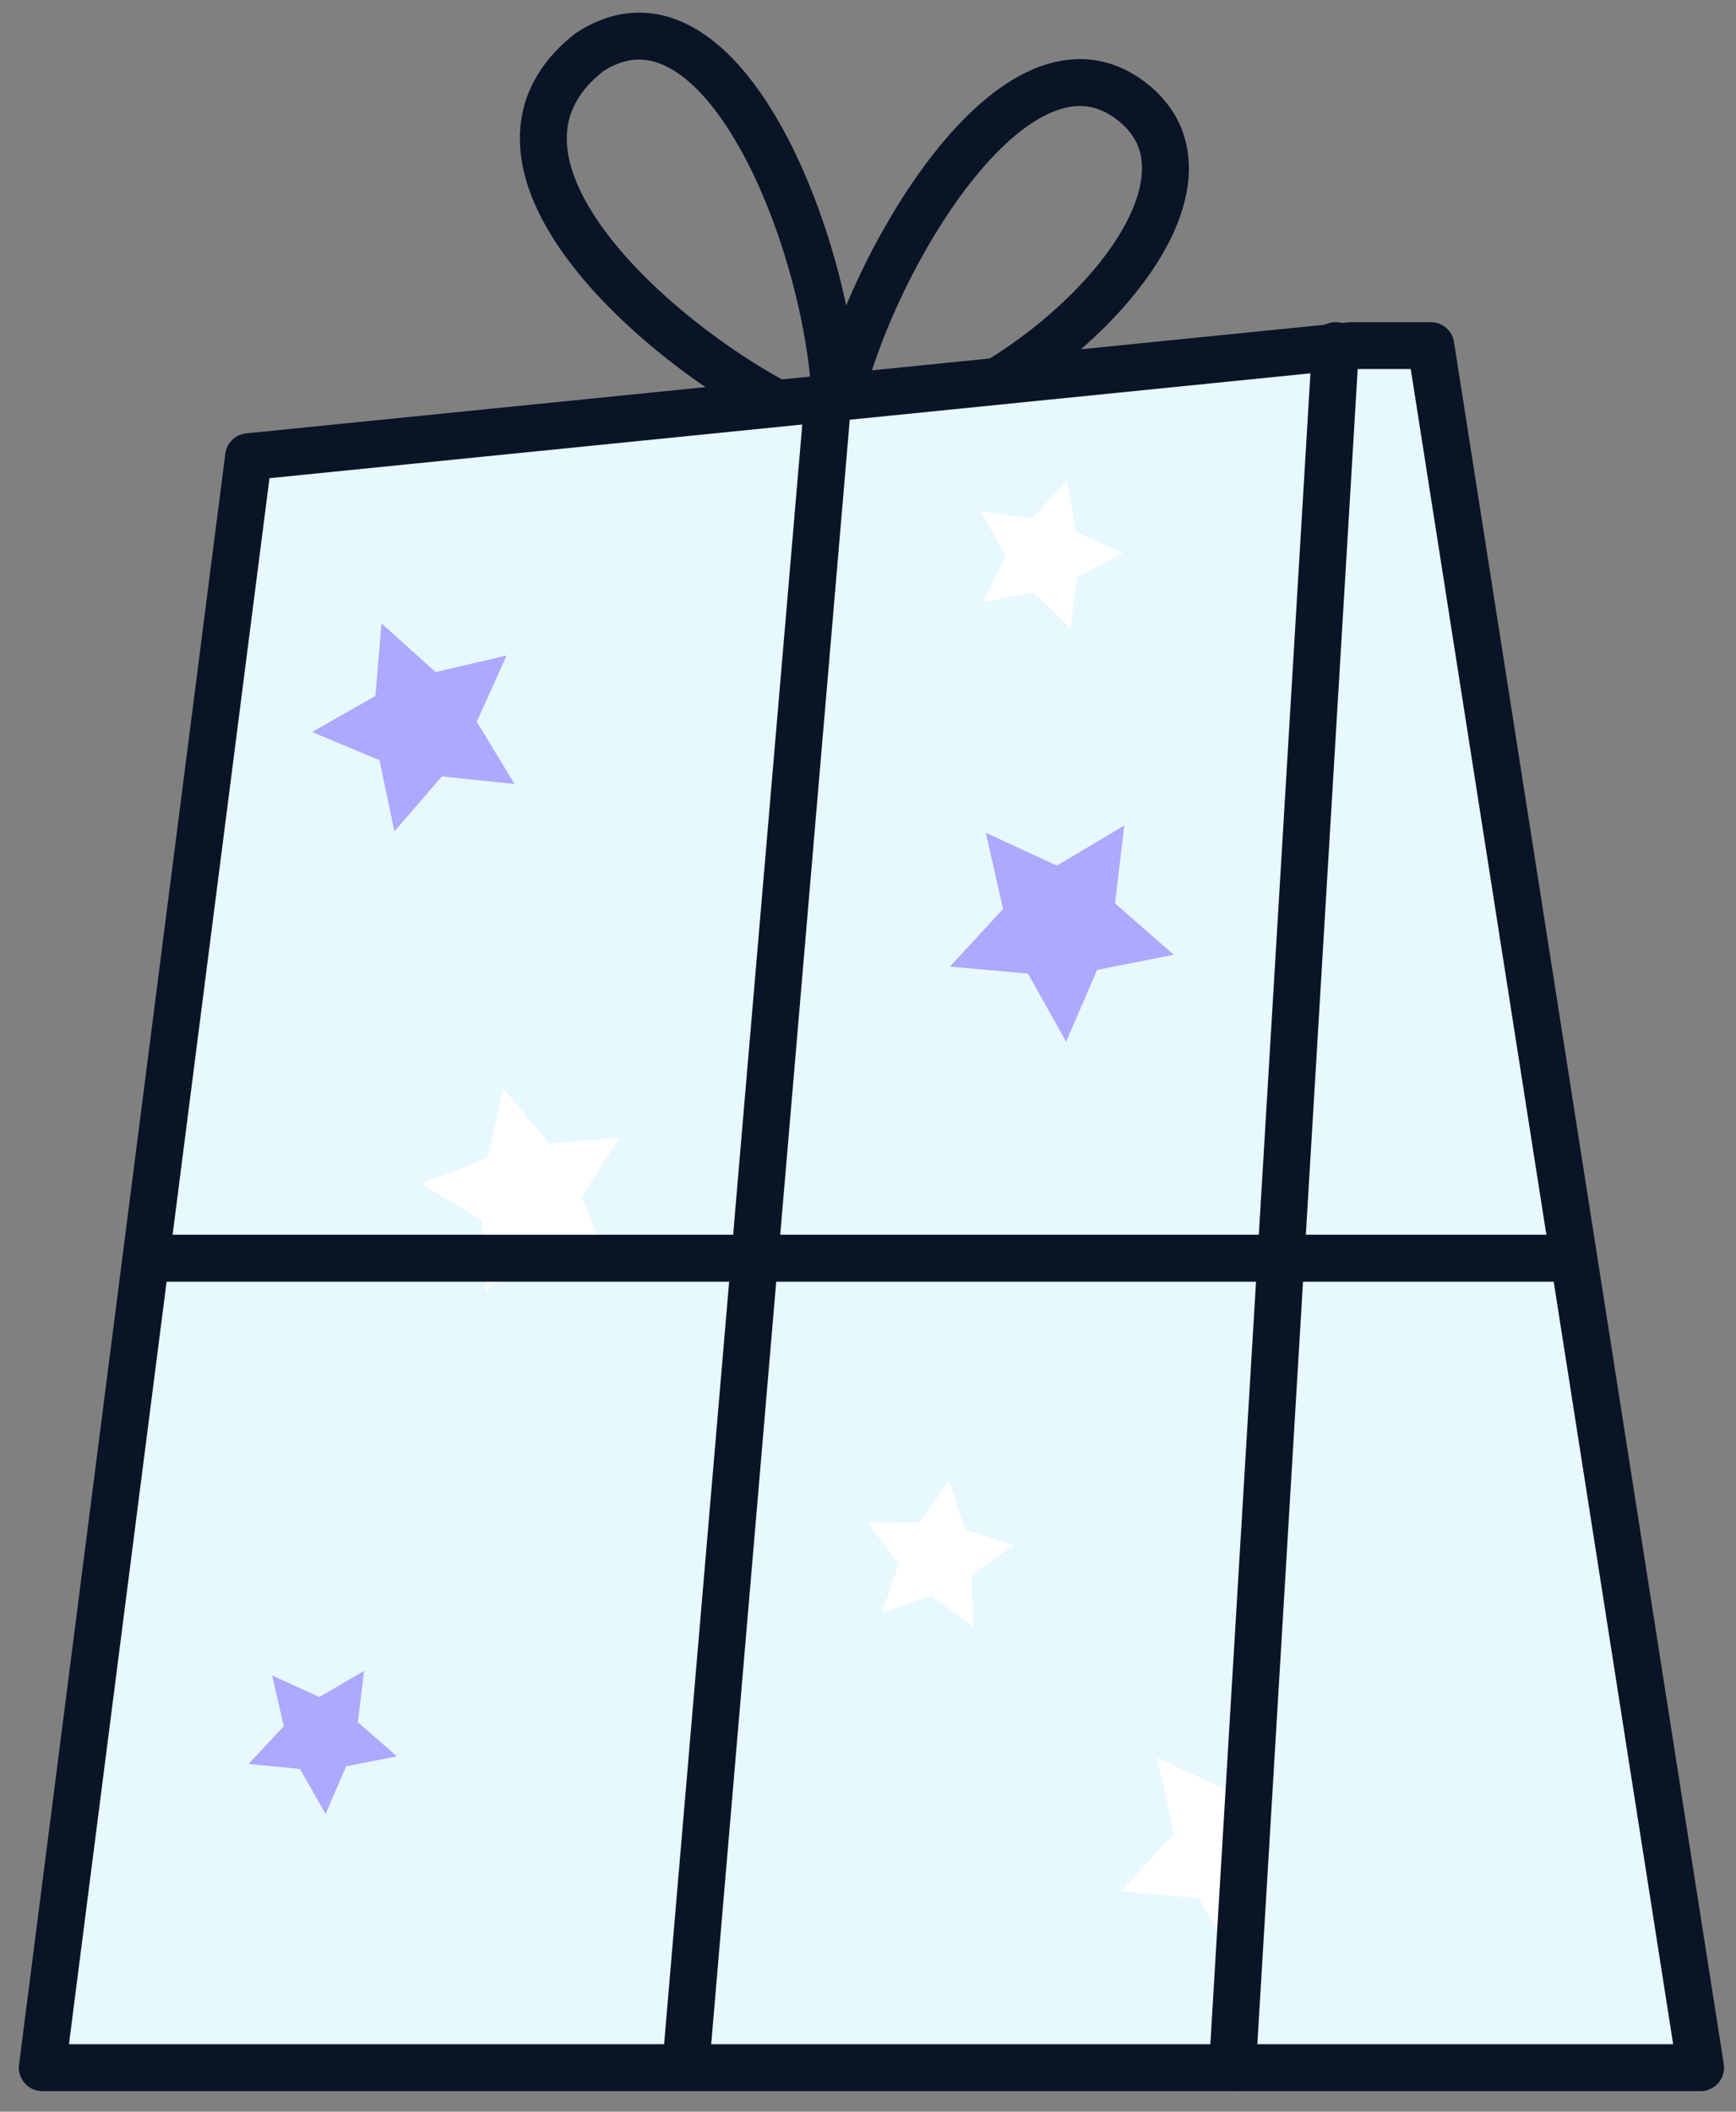
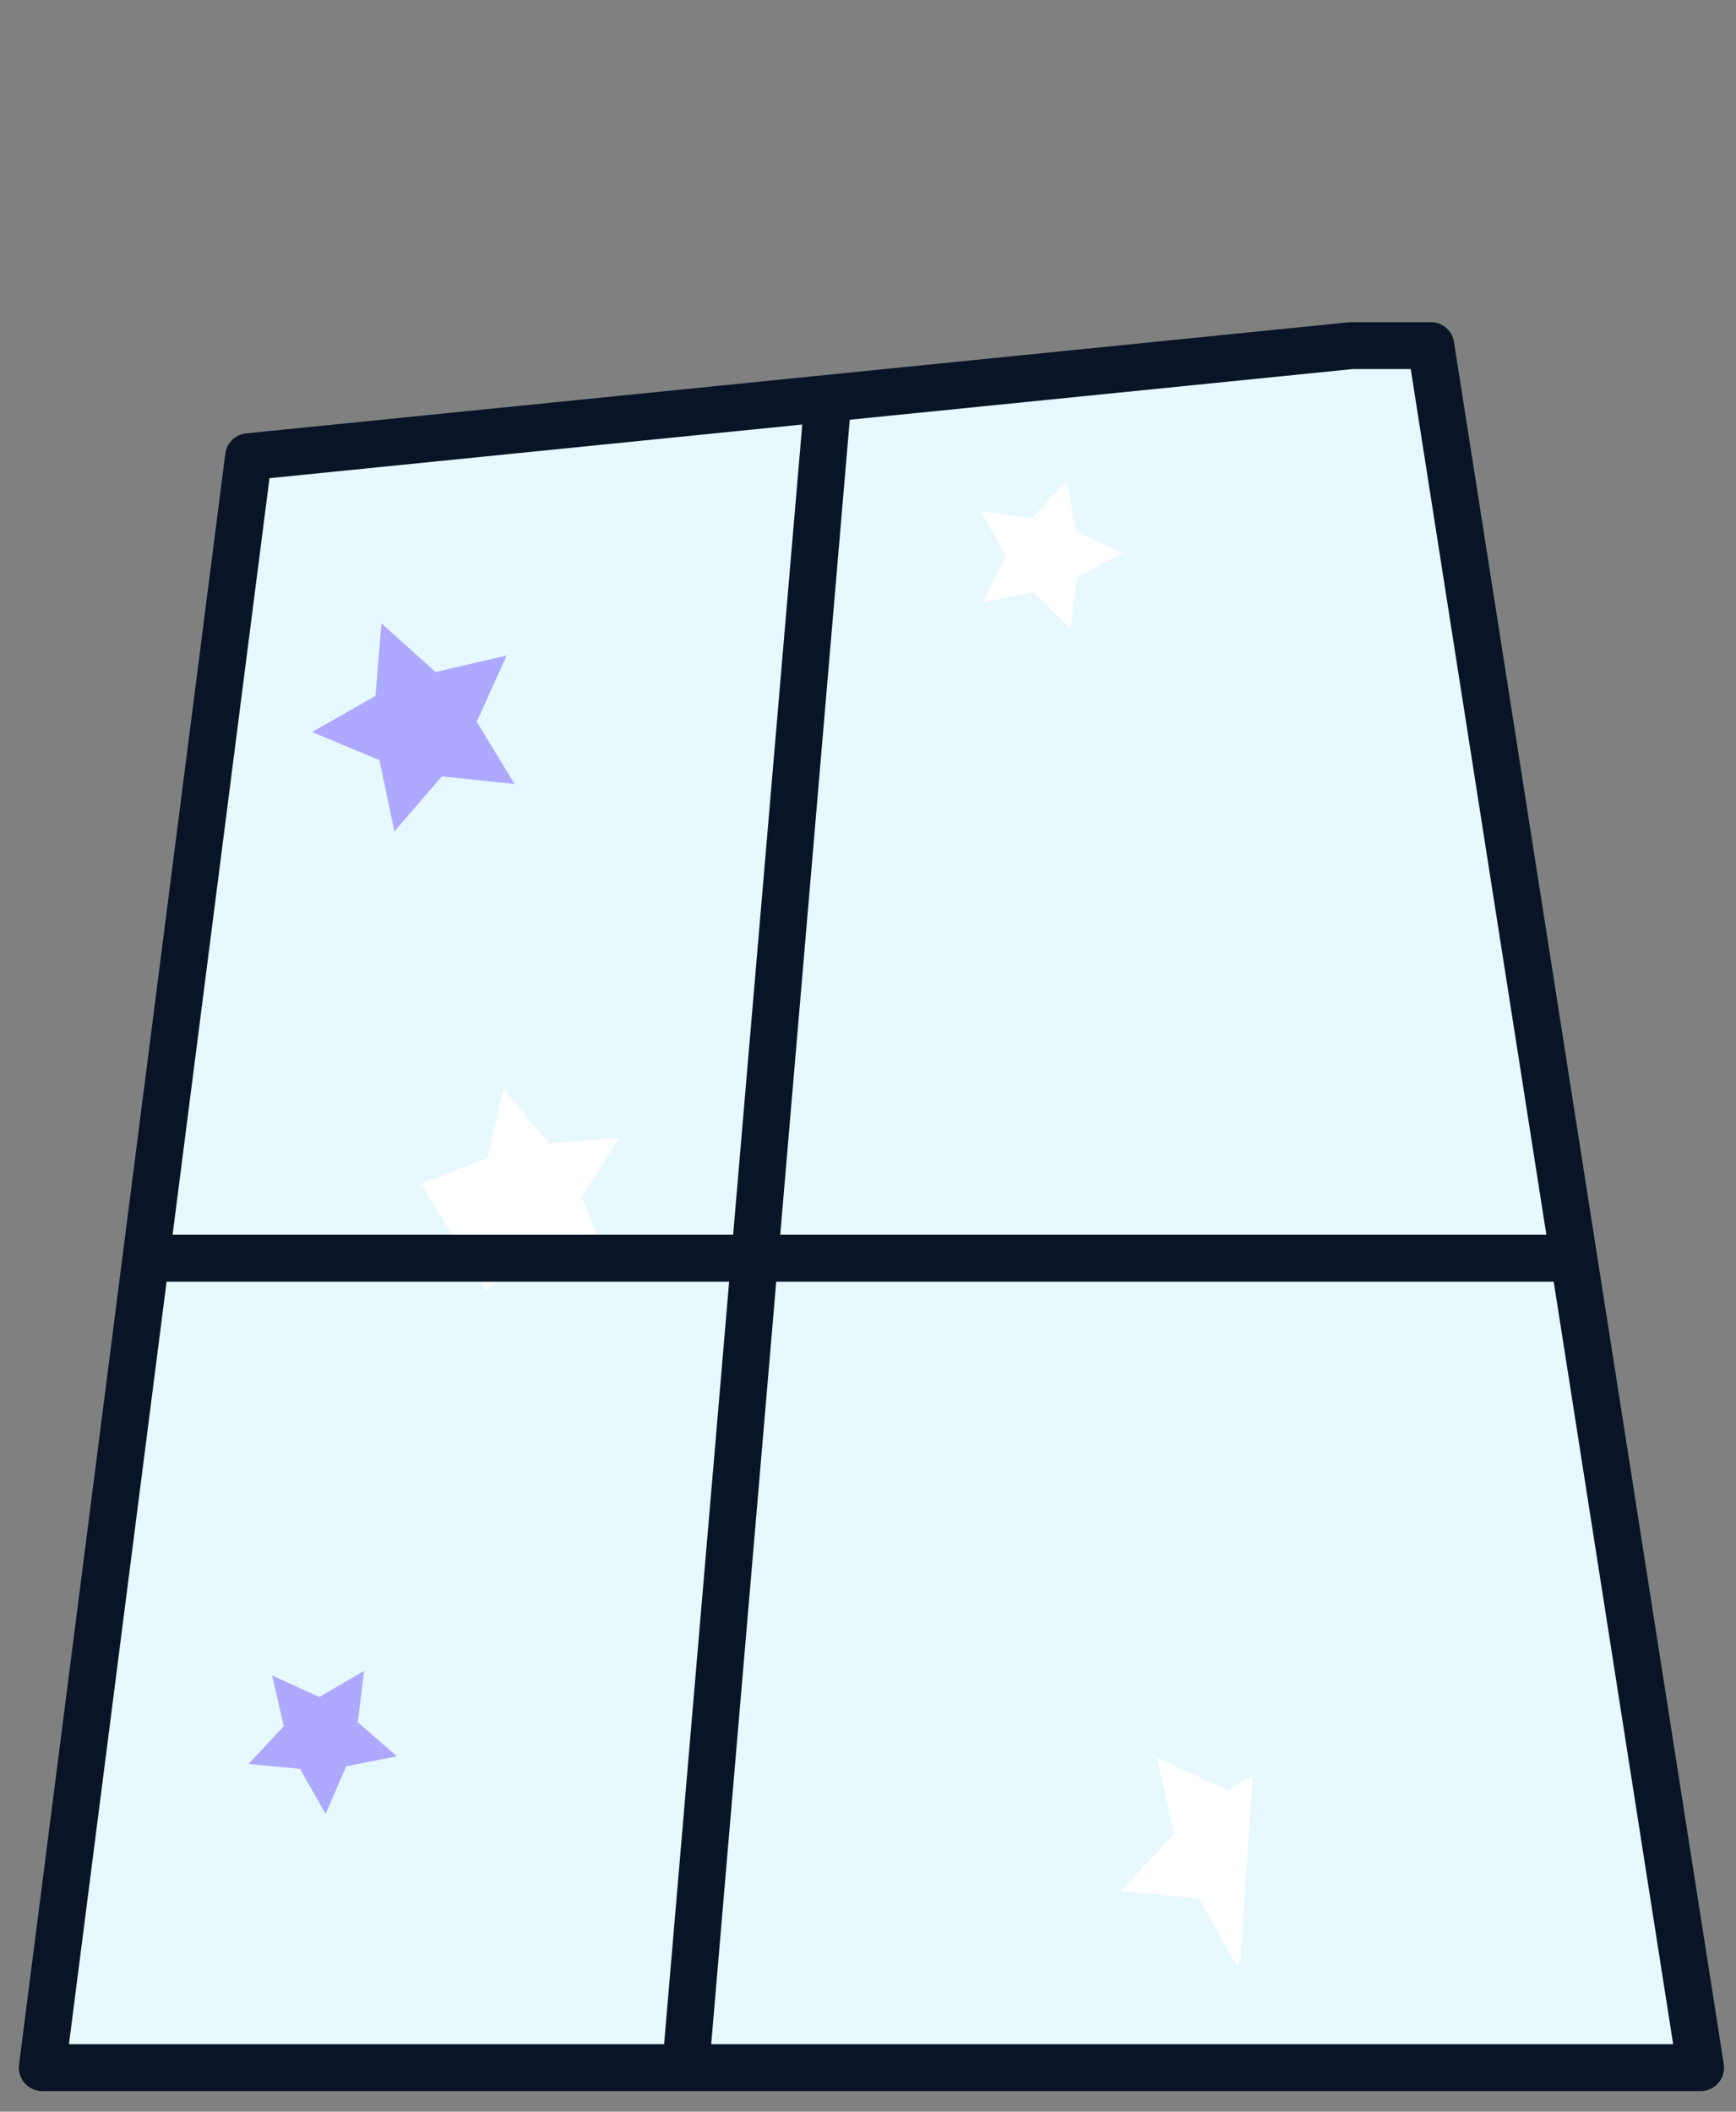
<svg xmlns="http://www.w3.org/2000/svg" width="74" height="90" viewBox="0 0 74 90" fill="none">
  <rect x="0" y="0" width="74" height="90" fill="#808080" stroke="none" />
-   <path d="M34.272 17.774C28.41 15.069 19.052 6.951 25.14 2.216C30.89 -1.504 35.625 11.01 35.625 17.774C36.64 12.024 43.066 0.525 48.139 4.245C53.212 7.966 44.757 16.76 37.316 18.451" stroke="#091526" stroke-width="2" />
  <path d="M10.596 19.465L1.803 88.124H52.874H72.49L60.991 14.73H57.609L10.596 19.465Z" fill="#E7F8FF" stroke="#091526" stroke-width="2" stroke-linecap="round" stroke-linejoin="round" />
-   <path d="M25.959 53.818L23.016 53.056L20.723 55.032L20.539 52.011L17.949 50.444L20.78 49.343L21.459 46.393L23.398 48.736L26.412 48.482L24.785 51.023L25.959 53.818Z" fill="white" />
+   <path d="M25.959 53.818L23.016 53.056L20.723 55.032L17.949 50.444L20.78 49.343L21.459 46.393L23.398 48.736L26.412 48.482L24.785 51.023L25.959 53.818Z" fill="white" />
  <path d="M16.261 26.568L18.567 28.643L21.596 27.938L20.322 30.761L21.935 33.415L18.836 33.09L16.812 35.434L16.176 32.399L13.303 31.199L16.006 29.66L16.261 26.568Z" fill="#ACA9FF" />
  <path d="M15.521 71.213L15.252 73.401L16.922 74.855L14.756 75.278L13.879 77.311L12.789 75.391L10.596 75.18L12.096 73.57L11.601 71.41L13.61 72.328L15.521 71.213Z" fill="#ACA9FF" />
-   <path d="M40.458 63.096L41.123 65.199L43.232 65.849L41.434 67.133L41.477 69.335L39.694 68.022L37.599 68.742L38.307 66.639L36.977 64.888L39.184 64.903L40.458 63.096Z" fill="white" />
  <path d="M47.866 23.58L45.899 24.61L45.63 26.799L44.059 25.246L41.88 25.669L42.87 23.693L41.795 21.773L43.974 22.098L45.489 20.488L45.856 22.648L47.866 23.58Z" fill="white" />
-   <path d="M47.924 35.184L47.528 38.501L50.032 40.689L46.763 41.339L45.447 44.402L43.82 41.494L40.494 41.197L42.758 38.741L42.023 35.494L45.051 36.892L47.924 35.184Z" fill="#ACA9FF" />
  <path d="M52.338 76.307L49.31 74.909L50.045 78.156L47.781 80.598L51.107 80.909L52.734 83.803L52.876 83.492L53.4 75.671L52.338 76.307Z" fill="white" />
-   <path d="M56.932 14.73L52.535 88.124" stroke="#091526" stroke-width="2" stroke-linecap="round" stroke-linejoin="round" />
  <path d="M6.199 53.625H66.74M29.198 88.462L35.286 17.098" stroke="#091526" stroke-width="2" />
</svg>